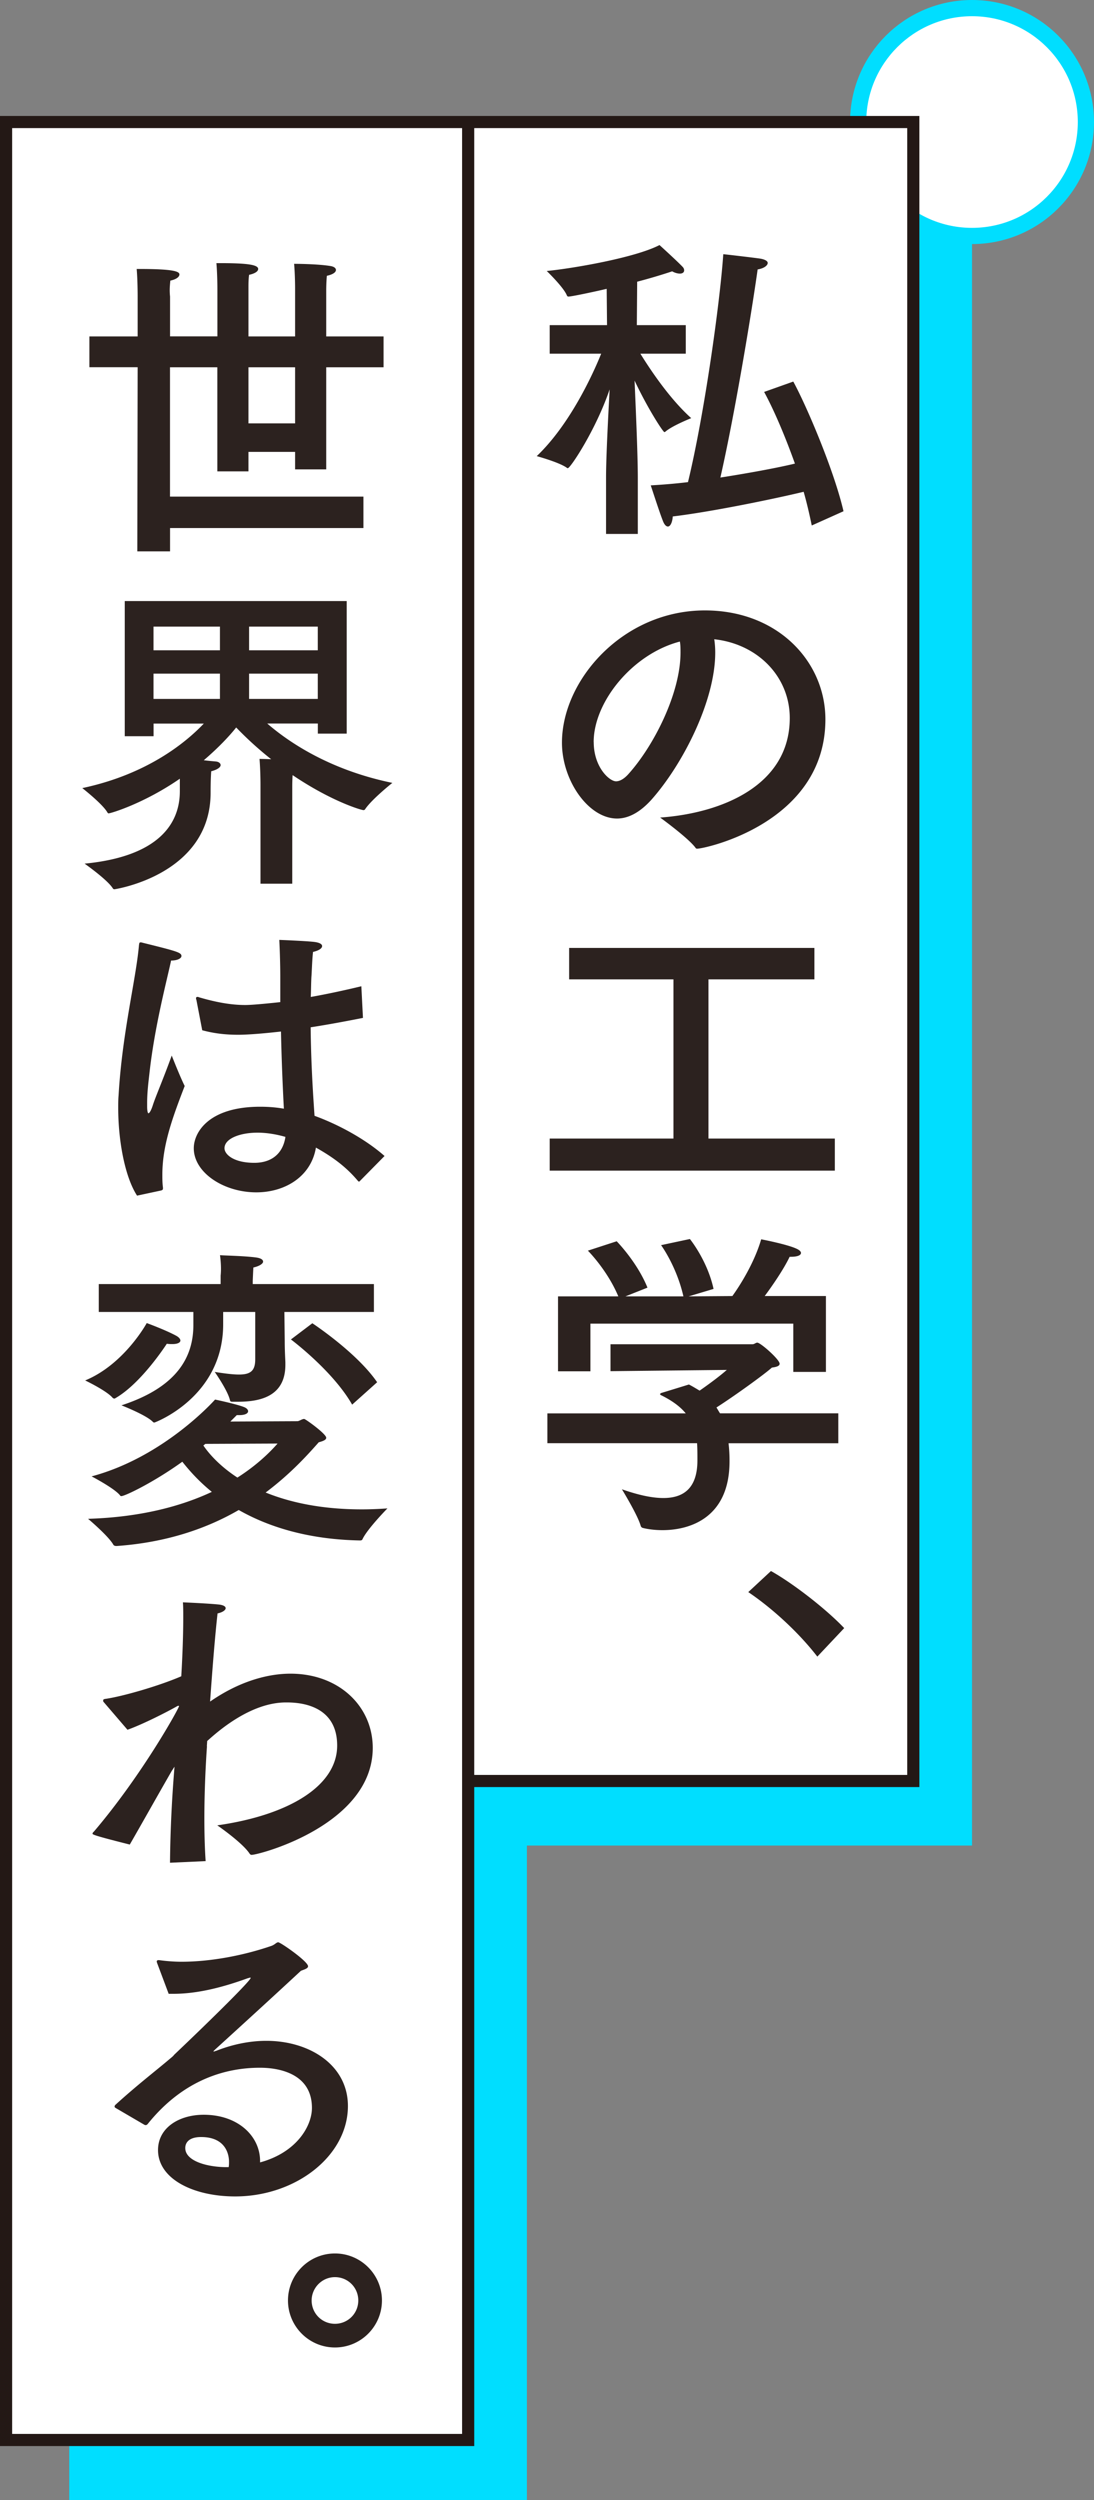
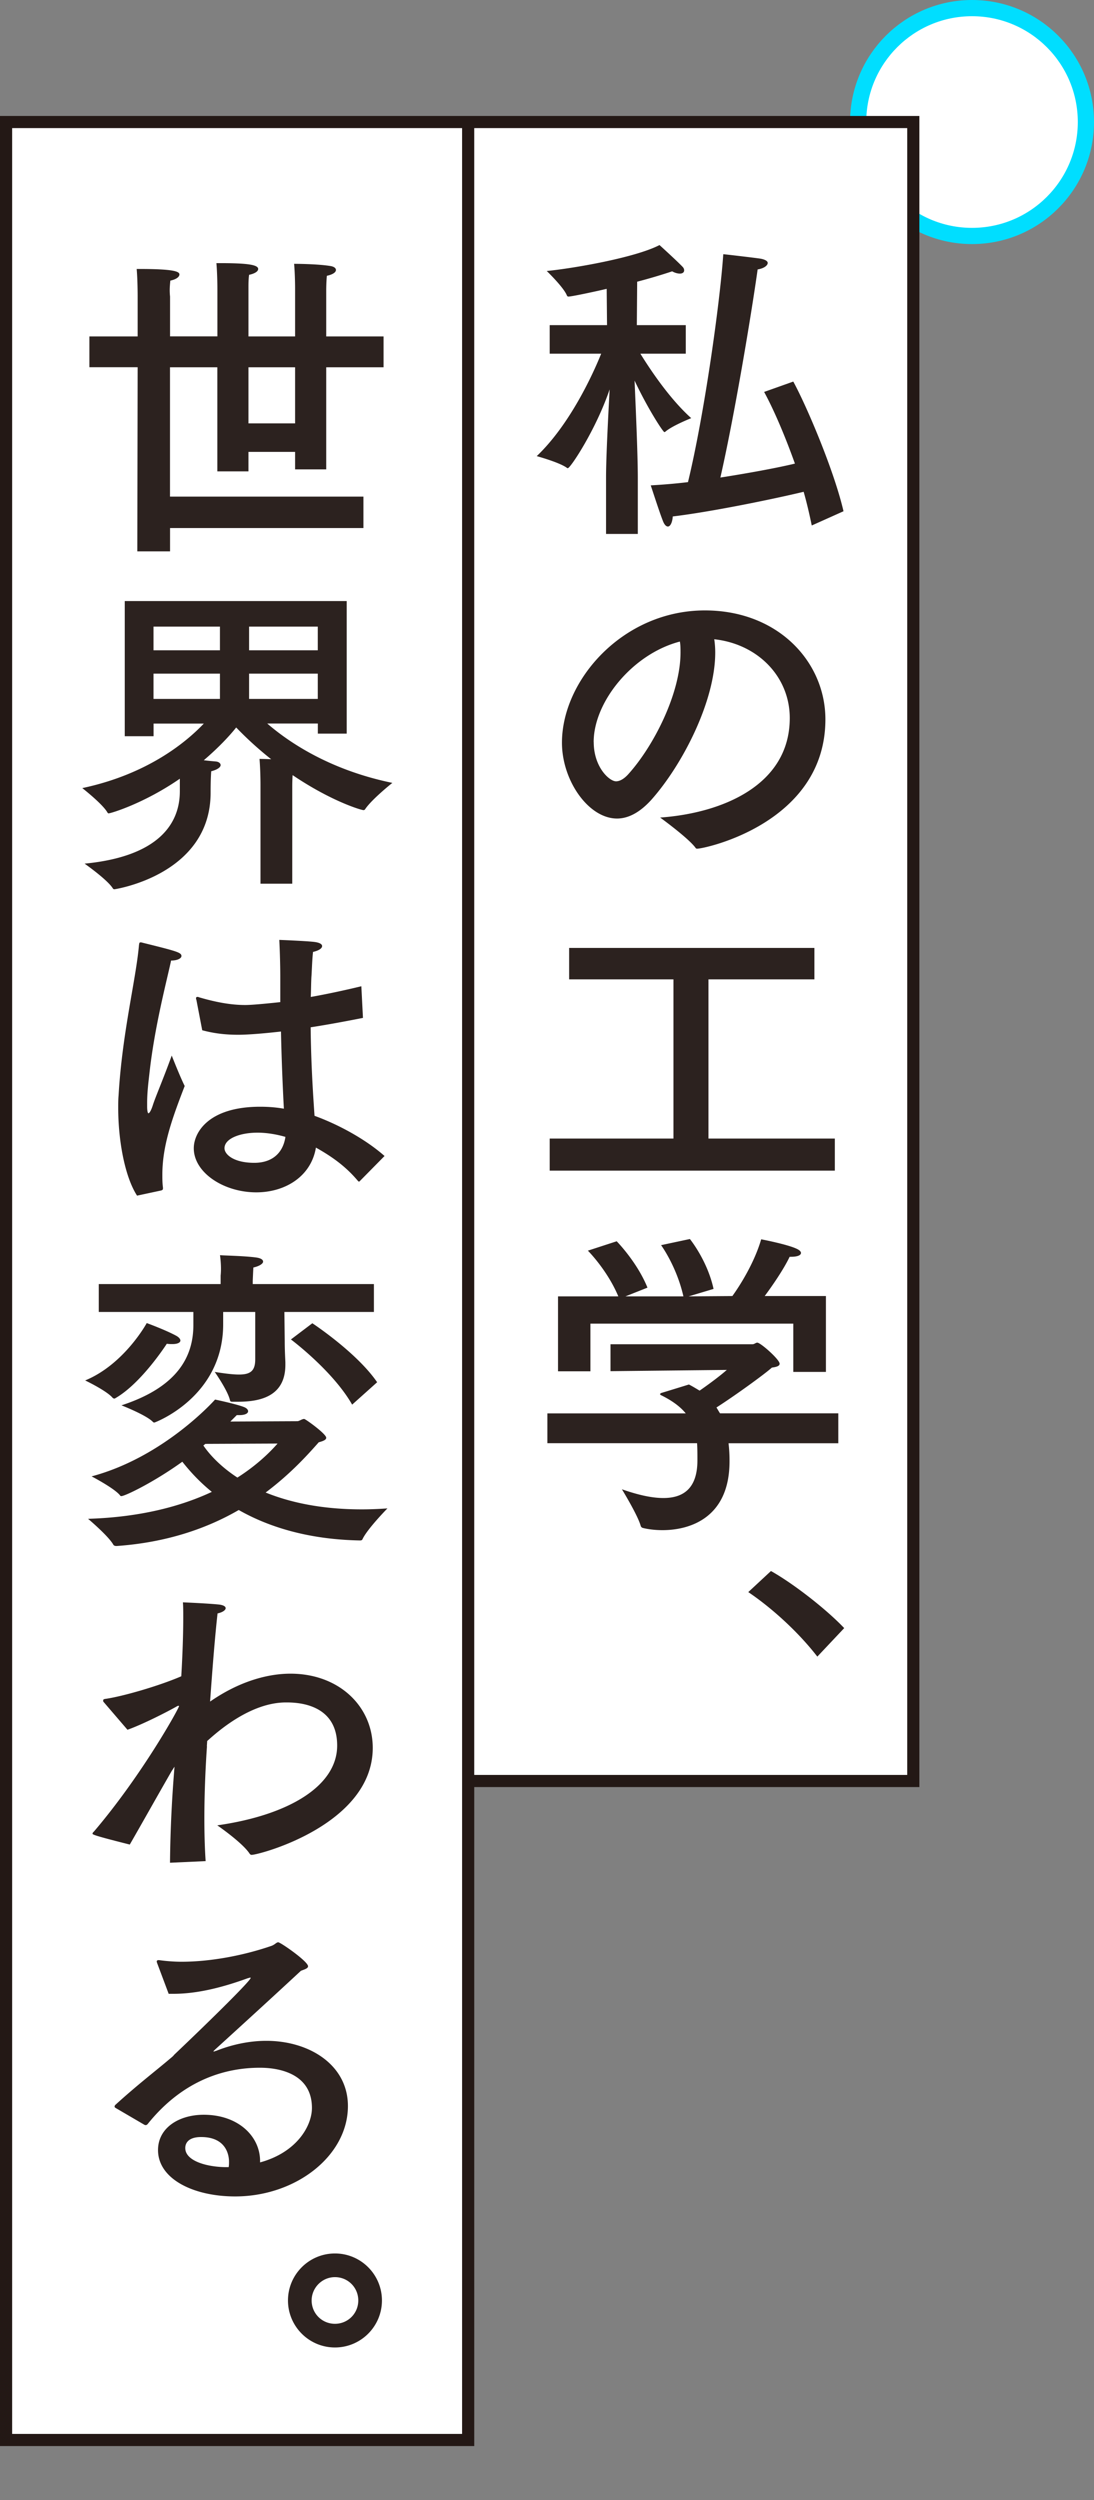
<svg xmlns="http://www.w3.org/2000/svg" data-name="レイヤー 2" viewBox="0 0 189.07 431.85">
  <rect x="0" y="0" width="189.07" height="431.85" fill="#808080" stroke="none" />
  <g data-name="レイヤー 2">
-     <path fill="#00deff" d="M91.06 38.67h76.93v280.12H91.06zM11.97 133.5h79.09v298.35H11.97z" />
    <circle cx="167.99" cy="21.08" r="19.68" fill="#fff" stroke="#00deff" stroke-miterlimit="10" stroke-width="2.8" />
    <path fill="#fff" stroke="#231815" stroke-miterlimit="10" stroke-width="2.1" d="M80.91 21.08h76.93v286.56H80.91zm-79.86 0h79.86v400.39H1.05z" />
    <path d="M118.51 61.09h-7.84c1.46 2.35 4.87 7.62 8.79 11.14 0 0-3.25 1.29-4.42 2.3-.06.06-.17.11-.22.11-.22 0-2.86-4.03-5.15-8.9.17 4.09.56 12.54.56 16.91v9.58h-5.49v-9.74c0-3.64.39-10.86.62-15.23-2.35 6.94-6.78 13.61-7.22 13.61-.06 0-.11 0-.17-.06-1.29-.95-5.21-2.02-5.21-2.02 5.77-5.49 9.74-14.22 11.14-17.7H95v-4.93h9.91l-.06-6.27c-1.12.28-5.99 1.34-6.61 1.34-.11 0-.22-.06-.28-.22-.56-1.4-3.47-4.2-3.47-4.2 4.59-.45 15.29-2.3 19.49-4.48 0 0 2.97 2.69 3.98 3.75.22.22.28.45.28.62 0 .34-.28.56-.73.56-.39 0-.84-.11-1.34-.39a96.81 96.81 0 01-6.05 1.79l-.06 7.5h8.46v4.93zm18.59 4.82c2.35 4.31 7.06 15.4 8.68 22.4l-5.49 2.46c-.39-1.9-.84-3.86-1.4-5.82-5.38 1.29-16.02 3.47-22.62 4.26-.06.95-.39 1.74-.84 1.74-.28 0-.62-.28-.9-1.06-.56-1.4-1.96-5.77-2.07-6.05 1.9-.11 4.14-.28 6.44-.56 2.86-11.82 5.54-31.14 6.1-39.37.17 0 5.49.62 6.5.78.84.17 1.18.45 1.18.73 0 .45-.67.95-1.74 1.12-1.12 7.95-3.98 25.14-6.44 35.95 4.98-.78 9.86-1.68 12.88-2.41-1.68-4.7-3.58-9.18-5.32-12.38l5.04-1.79zm-13.49 46.81c0 8.4-5.66 19.38-11.03 25.42-2.02 2.24-4.03 3.25-5.94 3.25-4.93 0-9.52-6.55-9.52-13.1 0-10.86 10.58-22.85 24.7-22.85 12.66 0 20.83 8.9 20.83 18.82 0 17.86-20.78 22.34-22.18 22.34a.32.32 0 01-.28-.17c-1.23-1.68-6.1-5.21-6.1-5.21 10.86-.78 22.4-5.66 22.4-17.19 0-7.06-5.43-12.77-13.05-13.61.11.73.17 1.51.17 2.3zm-21 15.46c0 4.31 2.69 6.78 3.86 6.78.67 0 1.4-.45 2.07-1.18 4.42-4.87 9.07-14 9.07-21.06 0-.62 0-1.29-.11-1.9-8.18 2.13-14.9 10.42-14.9 17.36zm38.14 40.99h-18.31v27.5h21.84v5.54H95v-5.54h21.39v-27.5H98.36v-5.43h42.39v5.43zm4.14 80.13h-18.98c.11.95.17 1.9.17 2.86v.28c0 9.69-6.78 11.87-11.59 11.87-1.34 0-2.58-.17-3.42-.39a.525.525 0 01-.34-.34c-.5-1.85-3.25-6.33-3.25-6.33 2.41.84 4.93 1.51 7.17 1.51 3.36 0 5.88-1.57 5.88-6.5v-.11c0-.9 0-1.9-.06-2.86H94.6v-5.15h23.91c-.9-1.12-2.3-2.18-4.26-3.14-.11-.06-.17-.11-.17-.17 0-.11.11-.17.22-.22.39-.11 4.76-1.46 4.76-1.46.67.34 1.29.73 1.85 1.06 1.62-1.12 3.58-2.58 4.7-3.58l-20.1.22v-4.65h24.53c.34 0 .56-.28.84-.28.56 0 3.86 2.91 3.86 3.64 0 .39-.5.56-1.34.67-1.23 1.12-6.5 4.93-9.58 6.89.22.34.39.67.62 1.01h20.44v5.15zm-2.13-12.32h-5.66v-8.34h-35.06v8.23h-5.6v-12.94h10.42c-1.9-4.54-5.26-7.9-5.26-7.9l4.98-1.62s3.53 3.58 5.32 8.01l-3.81 1.51h10.02c-1.18-5.21-3.86-8.85-3.86-8.85l4.98-1.06s3.02 3.7 4.09 8.62l-4.31 1.29 7.56-.06c1.34-1.85 3.81-5.77 4.98-9.8 0 0 4.42.84 6.1 1.62.5.22.78.5.78.73 0 .39-.56.67-1.74.67h-.22c-1.01 2.13-2.97 4.98-4.31 6.78h10.58v13.1zm-1.51 49.17c-3.25-4.2-7.78-8.34-11.93-11.14l3.92-3.64c3.81 2.13 9.52 6.55 12.66 9.86l-4.65 4.93zM66.29 63.44h-9.91v17.64H51v-3.02h-8.06v3.36h-5.38V63.44h-8.18v22.34h33.43v5.43H29.39v4.03h-5.66l.06-31.81h-8.34v-5.32h8.34v-7s0-2.74-.17-4.65h.5c5.99 0 6.89.45 6.89.95 0 .39-.5.84-1.57 1.06-.06.56-.11 1.18-.11 1.62 0 .67.06 1.12.06 1.12v6.89h8.18v-8.23s0-2.46-.17-4.42h.5c4.48 0 6.72.22 6.72 1.01 0 .39-.5.78-1.57 1.01-.11.78-.11 1.62-.11 2.13v8.51H51v-8.34s0-2.24-.17-4.2c0 0 4.03 0 6.33.39.62.11.9.39.9.67 0 .39-.5.78-1.57 1.01-.11 1.18-.11 2.46-.11 2.46v8.01h9.91v5.32zm-23.35 0v9.69H51v-9.69h-8.06zm16.97 63.28h-4.98v-1.74h-8.74c3.36 2.91 10.42 7.95 21.62 10.25 0 0-3.53 2.8-4.7 4.54a.32.32 0 01-.28.17c-.39 0-5.54-1.51-12.26-6.05-.06.95-.06 1.9-.06 1.9v16.86h-5.49v-17.19s0-2.35-.17-4.37c0 0 .9 0 2.02.06a60.071 60.071 0 01-6.05-5.49c-1.06 1.34-2.97 3.42-5.6 5.66.84.11 1.62.17 2.13.22.5.06.78.34.78.62 0 .34-.5.78-1.62 1.06 0 0-.11 1.01-.11 3.7 0 14.22-16.58 16.69-16.63 16.69a.32.32 0 01-.28-.17c-.95-1.51-4.87-4.26-4.87-4.26 12.77-1.23 16.46-6.89 16.46-12.49v-2.18c-6.16 4.26-11.93 5.99-12.32 5.99-.06 0-.11-.06-.17-.11-.78-1.46-4.37-4.26-4.37-4.26 11.37-2.41 18.03-8.01 21-11.14h-8.68v2.18h-4.98v-23.35h38.36v22.9zm-33.38-18.48v4.09h11.48v-4.09H26.53zm0 8.12v4.37h11.48v-4.37H26.53zm16.52-8.12v4.09h11.87v-4.09H43.05zm0 8.12v4.37h11.87v-4.37H43.05zm-19.37 90.16c-2.13-3.3-3.25-9.58-3.25-15.12 0-.73 0-1.46.06-2.13.62-10.86 3.02-20.1 3.53-26.04.06-.34.06-.45.28-.45.06 0 .17 0 .34.06 5.88 1.46 6.72 1.68 6.72 2.3 0 .39-.67.78-1.79.78-.78 3.64-2.86 11.42-3.75 19.54-.17 1.51-.39 3.25-.39 5.04v.62c0 .78.11 1.18.22 1.18.17 0 .45-.45.73-1.29.45-1.46 1.74-4.37 3.3-8.68 0 0 1.4 3.58 2.24 5.26-2.07 5.38-3.86 10.19-3.86 15.29 0 .78 0 1.51.11 2.3 0 .34-.06.34-.28.45l-4.2.9zm39.03-30.69c-3.14.62-6.16 1.18-9.02 1.62.06 6.05.39 11.26.67 15.29 4.03 1.46 8.74 3.98 12.1 6.94l-4.2 4.26c-.11.11-.17.17-.22.17s-.11-.06-.22-.17c-2.3-2.74-4.93-4.42-7.22-5.71-.84 5.04-5.38 7.73-10.3 7.73-5.66 0-10.81-3.42-10.81-7.62 0-2.69 2.52-7.17 11.48-7.17 1.4 0 2.8.11 4.09.34-.17-3.19-.39-8.06-.5-13.33-2.46.28-5.49.56-7.39.56-2.18 0-4.14-.22-6.22-.78l-1.01-5.26c-.06-.11-.06-.17-.06-.28s.06-.22.22-.22c.11 0 .17 0 .28.06 2.86.84 5.49 1.34 8.01 1.34q1.4 0 6.05-.5v-4.2c0-2.07-.06-4.26-.17-6.55 0 0 4.37.17 5.94.34 1.01.11 1.46.39 1.46.73 0 .39-.56.78-1.57 1.01-.17 1.46-.22 3.75-.28 4.31-.06 1.18-.06 2.35-.11 3.47 2.8-.5 5.71-1.12 8.74-1.85l.28 5.49zm-18.2 19.82c-3.02 0-5.71 1.01-5.71 2.69 0 1.06 1.57 2.52 5.15 2.52 2.91 0 4.93-1.51 5.38-4.48-1.57-.45-3.25-.73-4.82-.73zm-13.33 35.9c0 .34-.45.62-1.4.62-.28 0-.56 0-.95-.06 0 0-4.37 6.83-8.9 9.41-.06.06-.11.06-.17.06-.11 0-.22-.06-.28-.11-1.01-1.23-4.76-3.02-4.76-3.02 6.78-2.8 10.64-9.91 10.64-9.91s3.08 1.12 4.98 2.13c.56.28.84.62.84.9zm8.62 14l11.59-.06c.34 0 .78-.39 1.18-.39.22 0 3.81 2.58 3.81 3.25 0 .34-.45.56-1.29.78-1.74 1.96-4.7 5.32-9.18 8.68 4.14 1.68 9.58 2.91 16.63 2.91 1.4 0 2.86-.06 4.42-.17 0 0-3.47 3.53-4.31 5.32-.06.17-.22.22-.45.22-9.18-.17-16.02-2.46-20.94-5.26-5.32 3.08-12.26 5.6-21.11 6.22-.28 0-.45-.06-.56-.22-.84-1.51-4.37-4.48-4.37-4.48 9.24-.28 16.24-2.24 21.39-4.65-2.41-1.96-4.03-3.86-5.1-5.21-4.98 3.58-9.91 5.94-10.53 5.94-.06 0-.17 0-.22-.11-.95-1.23-4.93-3.3-4.93-3.3 12.6-3.36 21.34-13.27 21.34-13.27s3.7.78 4.98 1.29c.45.17.73.45.73.73 0 .34-.45.67-1.51.67h-.45l-1.12 1.12zm24.81-18.93H49.15l.06 5.1c0 1.79.11 3.3.11 3.64v.39c0 5.26-4.03 6.38-8.18 6.38h-.9c-.28 0-.45 0-.5-.28-.39-1.68-2.63-4.87-2.63-4.87 1.79.28 3.14.45 4.2.45 2.02 0 2.8-.67 2.8-2.63v-8.18h-5.54v2.13c0 12.6-11.82 16.97-11.87 16.97-.11 0-.17 0-.28-.11-1.12-1.18-5.43-2.86-5.43-2.86 9.8-3.19 12.43-8.51 12.43-13.89v-2.24H17.07v-4.82h21.06v-1.46s.06-.5.06-1.18-.06-1.57-.17-2.35c.34.06 4.03.11 6.16.39.9.11 1.29.39 1.29.73s-.62.78-1.68 1.01c-.06 1.01-.11 2.3-.11 2.3v.56h20.94v4.82zm-29.12 22.79l-.34.28c.95 1.4 2.8 3.53 5.88 5.54 3.42-2.18 5.66-4.42 6.94-5.88l-12.49.06zm25.37-6.78c-3.36-5.88-10.58-11.26-10.58-11.26l3.7-2.8s7.67 5.04 11.2 10.19l-4.31 3.86zm-25.09 59.03c-.22 3.14-.45 7.73-.45 12.43 0 2.52.06 5.04.22 7.39l-6.16.28c.06-5.88.34-11.26.78-16.58-.17.22-.28.45-.45.67-2.8 4.87-5.21 9.18-7.28 12.77-6.44-1.62-6.44-1.74-6.44-1.9 0-.11.11-.22.28-.39 8.34-9.8 14.67-21.28 14.67-21.62 0-.06-.06-.06-.06-.06-.06 0-.17 0-.34.11-1.46.84-5.82 3.08-8.51 4.03l-4.14-4.82c-.06-.06-.06-.17-.06-.22 0-.17.06-.22.28-.28 2.91-.39 9.35-2.24 13.22-3.92.22-3.75.34-7.34.34-10.08 0-1.06 0-1.96-.06-2.69 0 0 4.26.17 6.33.39.73.11 1.06.34 1.06.62 0 .34-.56.73-1.4.9-.45 3.98-.9 9.69-1.29 15.23 6.38-4.42 11.7-4.82 13.89-4.82 8.4 0 14.22 5.66 14.22 12.82 0 13.27-19.6 18.48-20.94 18.48-.17 0-.28-.11-.39-.28-1.29-1.9-5.54-4.82-5.54-4.82 12.54-1.79 20.72-6.89 20.72-13.78 0-7.45-7.28-7.45-8.85-7.45-6.27 0-12.04 5.26-13.61 6.66l-.06.9zm-8.62 37.36c-.06-.06-.06-.17-.06-.22 0-.11.11-.22.28-.22h.11c1.23.17 2.58.28 3.92.28 4.93 0 10.64-1.06 15.51-2.74.62-.22.84-.62 1.18-.62.39 0 5.15 3.3 5.15 4.14 0 .34-.45.5-1.23.78-4.7 4.37-10.47 9.63-14.84 13.61l-.28.28c0 .06.06.06.06.06.11 0 .28-.11.39-.11 2.8-1.12 5.82-1.74 8.68-1.74 7.5 0 14.11 4.2 14.11 11.26 0 8.62-9.02 15.62-19.49 15.62-7.22 0-13.33-3.02-13.33-8.01 0-3.86 3.64-6.1 7.9-6.1 5.94 0 9.74 3.7 9.74 8.01v.22c6.38-1.74 8.96-6.33 8.96-9.41 0-6.89-7.67-6.94-9.02-6.94-5.66 0-13.1 1.9-19.38 9.74-.11.11-.22.17-.28.17-.11 0-.17 0-.28-.06l-4.98-2.91c-.11-.06-.17-.17-.17-.22 0-.11.06-.22.11-.28 3.81-3.47 7.11-5.99 9.41-7.95.34-.28.62-.5.78-.73 6.78-6.44 13.22-12.82 13.22-13.27q0-.06-.06-.06c-.11 0-.22.06-.45.11-4.31 1.57-8.68 2.69-12.82 2.69h-.84l-2.02-5.38zm12.43 34.38c0-.5-.06-4.26-4.82-4.26-2.69 0-2.74 1.57-2.74 1.9 0 2.3 3.92 3.3 7.11 3.3h.39c.06-.34.06-.62.06-.95zm18.31 32.09c-4.48 0-8.12-3.64-8.12-8.12s3.64-8.12 8.12-8.12 8.12 3.64 8.12 8.12-3.64 8.12-8.12 8.12zm-4.03-8.12c0 2.24 1.79 4.03 4.03 4.03s4.03-1.79 4.03-4.03-1.79-4.03-4.03-4.03-4.03 1.85-4.03 4.03z" fill="#2c221f" />
  </g>
</svg>